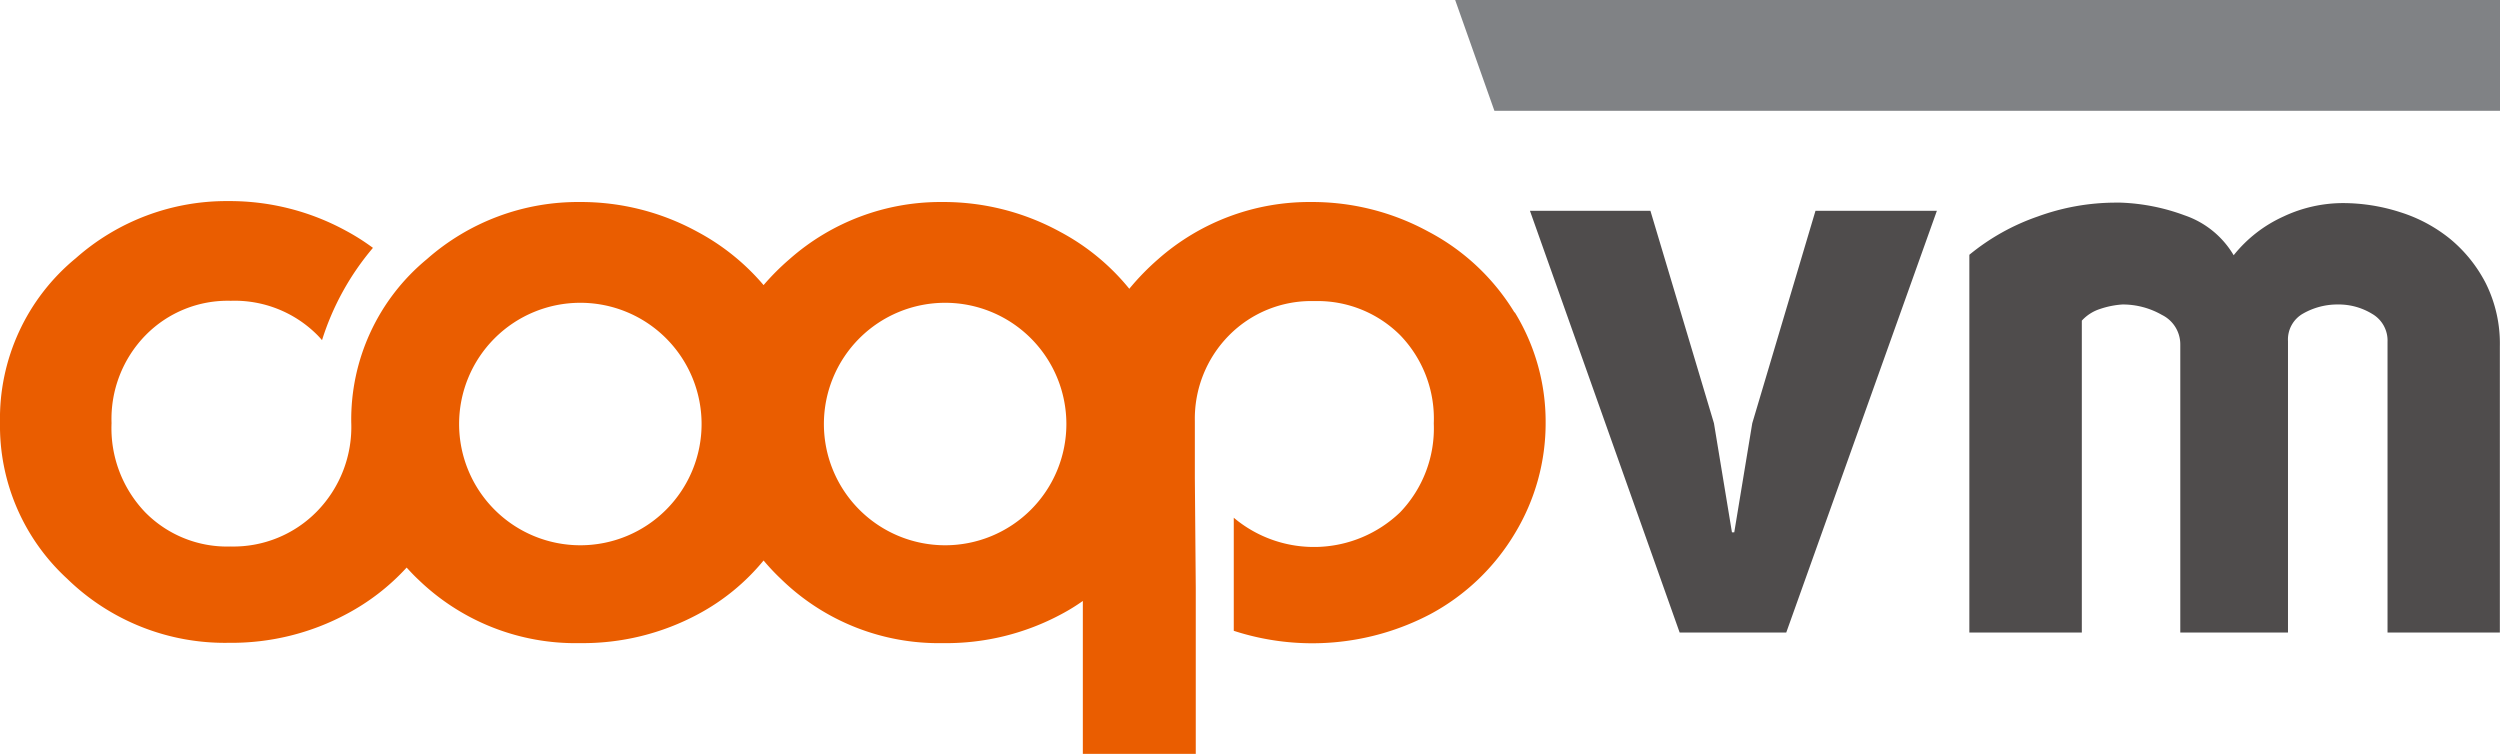
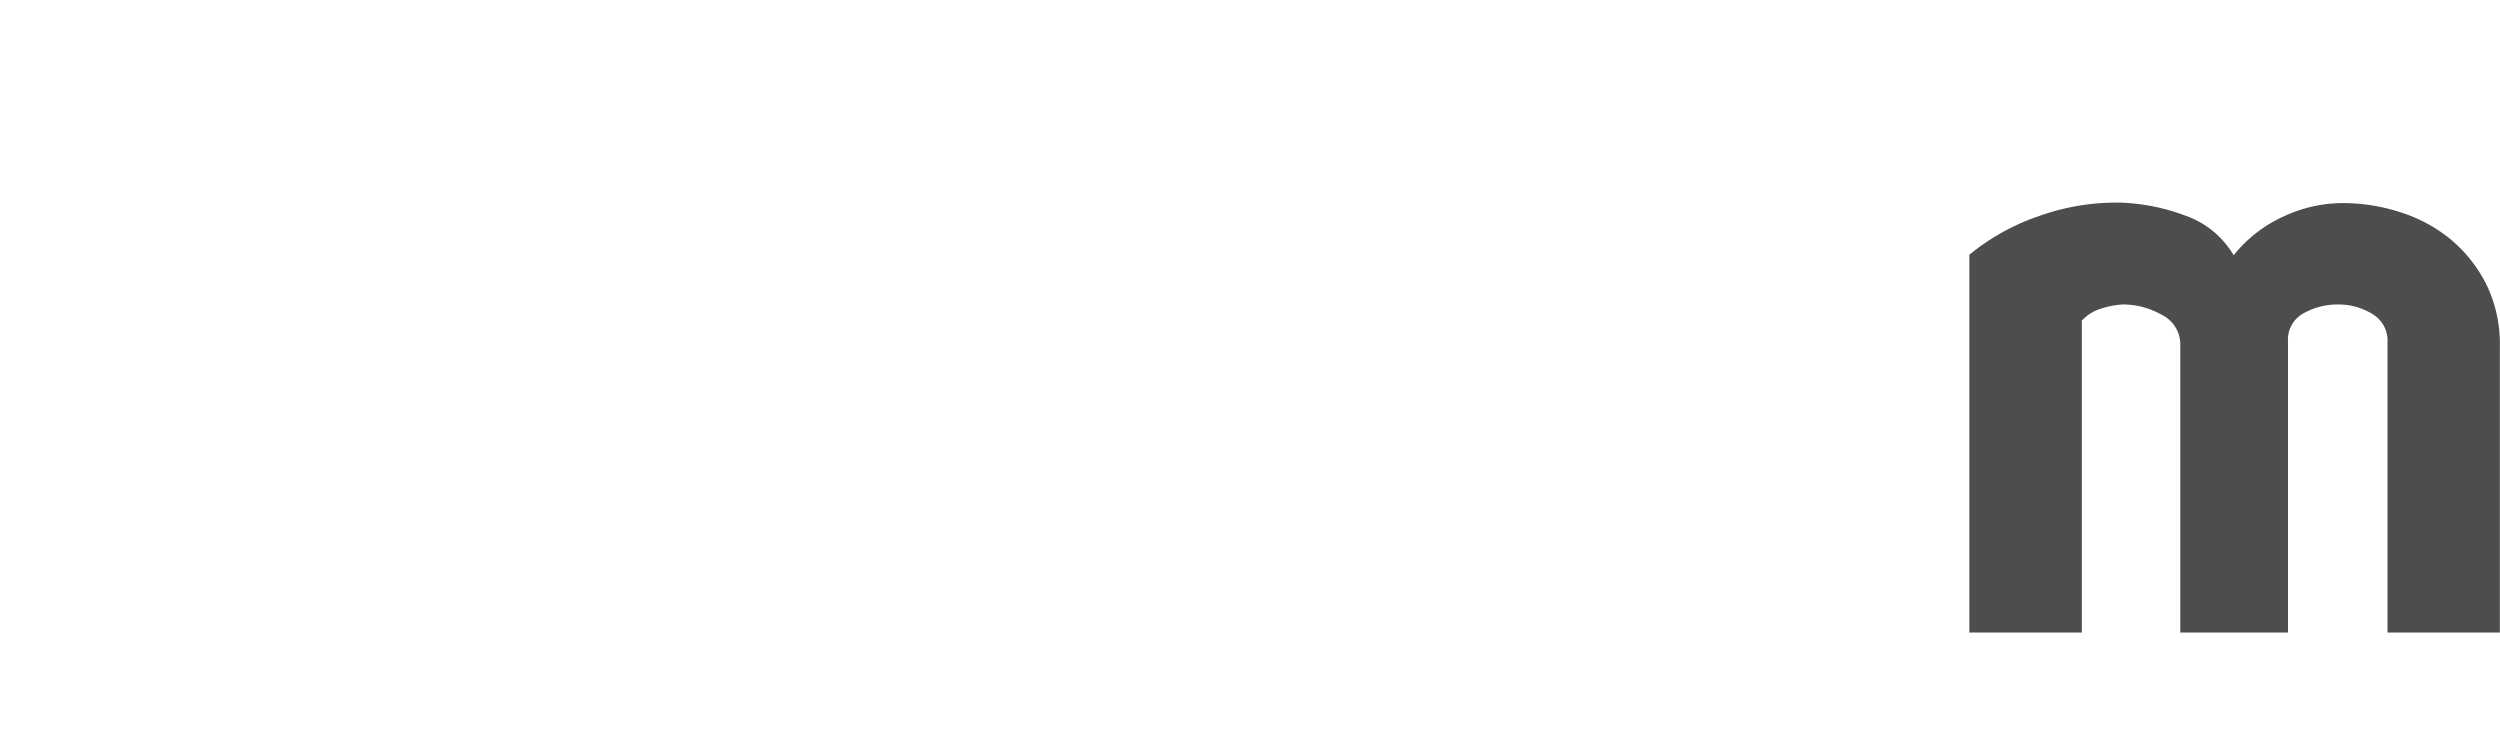
<svg xmlns="http://www.w3.org/2000/svg" viewBox="0 0 162.49 49" width="162.49" height="49">
  <defs>
    <style>.cls-1{fill:#ea5d00;}.cls-2{fill:#4f4c4c;}.cls-3{fill:#808285;}</style>
  </defs>
  <g id="Vrstva_2" data-name="Vrstva 2">
    <g id="grafika">
-       <path class="cls-1" d="M98.43,20.3a14.38,14.38,0,0,0-5.58-5.24,15.76,15.76,0,0,0-7.63-1.93,14.86,14.86,0,0,0-9.94,3.71,16.23,16.23,0,0,0-1.88,1.93,14.64,14.64,0,0,0-4.51-3.71,15.78,15.78,0,0,0-7.63-1.93,14.82,14.82,0,0,0-9.94,3.71,15.86,15.86,0,0,0-1.69,1.69,14.74,14.74,0,0,0-4.31-3.47,15.76,15.76,0,0,0-7.63-1.93,14.84,14.84,0,0,0-9.94,3.71,13.51,13.51,0,0,0-4.92,10.62h0v0a7.85,7.85,0,0,1-2.23,5.78A7.59,7.59,0,0,1,15,35.52,7.47,7.47,0,0,1,9.44,33.3a7.9,7.9,0,0,1-2.19-5.8,7.78,7.78,0,0,1,2.22-5.72A7.48,7.48,0,0,1,15,19.55a7.59,7.59,0,0,1,5.61,2.21c.11.11.22.23.32.35a17.28,17.28,0,0,1,3.31-6A14.31,14.31,0,0,0,22.49,15a15.76,15.76,0,0,0-7.63-1.93,14.77,14.77,0,0,0-9.93,3.71A13.49,13.49,0,0,0,0,27.47,13.49,13.49,0,0,0,4.36,37.61a14.69,14.69,0,0,0,10.53,4.17,15.82,15.82,0,0,0,7.67-1.89,14.48,14.48,0,0,0,3.87-3c.24.26.49.53.76.78A14.69,14.69,0,0,0,37.71,41.8a15.83,15.83,0,0,0,7.68-1.89,14.08,14.08,0,0,0,4.24-3.48,14.11,14.11,0,0,0,1.13,1.2A14.67,14.67,0,0,0,61.28,41.8,15.79,15.79,0,0,0,69,39.91a12.74,12.74,0,0,0,1.38-.85V49h7.34V38.22l-.06-7.16v-3.7h0a7.7,7.7,0,0,1,2.21-5.55,7.51,7.51,0,0,1,5.56-2.24A7.6,7.6,0,0,1,91,21.78a7.8,7.8,0,0,1,2.19,5.74A7.88,7.88,0,0,1,91,33.3a8.09,8.09,0,0,1-10.81.35V41a16.49,16.49,0,0,0,12.77-1.08,14.24,14.24,0,0,0,5.5-5.25,13.82,13.82,0,0,0,2-7.22,13.59,13.59,0,0,0-2-7.14M37.72,35.44a7.88,7.88,0,1,1,7.88-7.88,7.88,7.88,0,0,1-7.88,7.88m23.71,0a7.88,7.88,0,1,1,7.88-7.88,7.88,7.88,0,0,1-7.88,7.88" />
-       <path class="cls-2" d="M118,13.7h7.89l-9.79,27.41h-6.93L99.44,13.7h7.83l4.13,13.81,1.17,7.09h.15l1.17-7.09Z" />
      <path class="cls-2" d="M137.57,13.17h.26A13.23,13.23,0,0,1,142,14a5.92,5.92,0,0,1,3.18,2.59,8.77,8.77,0,0,1,3.22-2.51,9.09,9.09,0,0,1,3.87-.88,12.17,12.17,0,0,1,3.73.59,9.8,9.8,0,0,1,3.25,1.74,9.16,9.16,0,0,1,2.33,2.91,8.79,8.79,0,0,1,.9,4.08V41.11h-7.3V22.22a2,2,0,0,0-1-1.82,4.17,4.17,0,0,0-2.22-.61,4.49,4.49,0,0,0-2.25.58,1.93,1.93,0,0,0-1,1.8V41.11h-7V22.38a2.13,2.13,0,0,0-1.19-1.91,5.12,5.12,0,0,0-2.57-.68,5.65,5.65,0,0,0-1.45.29,2.74,2.74,0,0,0-1.19.76V41.11H128V16.56a14.41,14.41,0,0,1,4.45-2.49A14.83,14.83,0,0,1,137.57,13.17Z" />
-       <polygon class="cls-3" points="162.49 7.2 162.49 0 94.58 0 97.13 7.2 162.49 7.2" />
    </g>
  </g>
</svg>